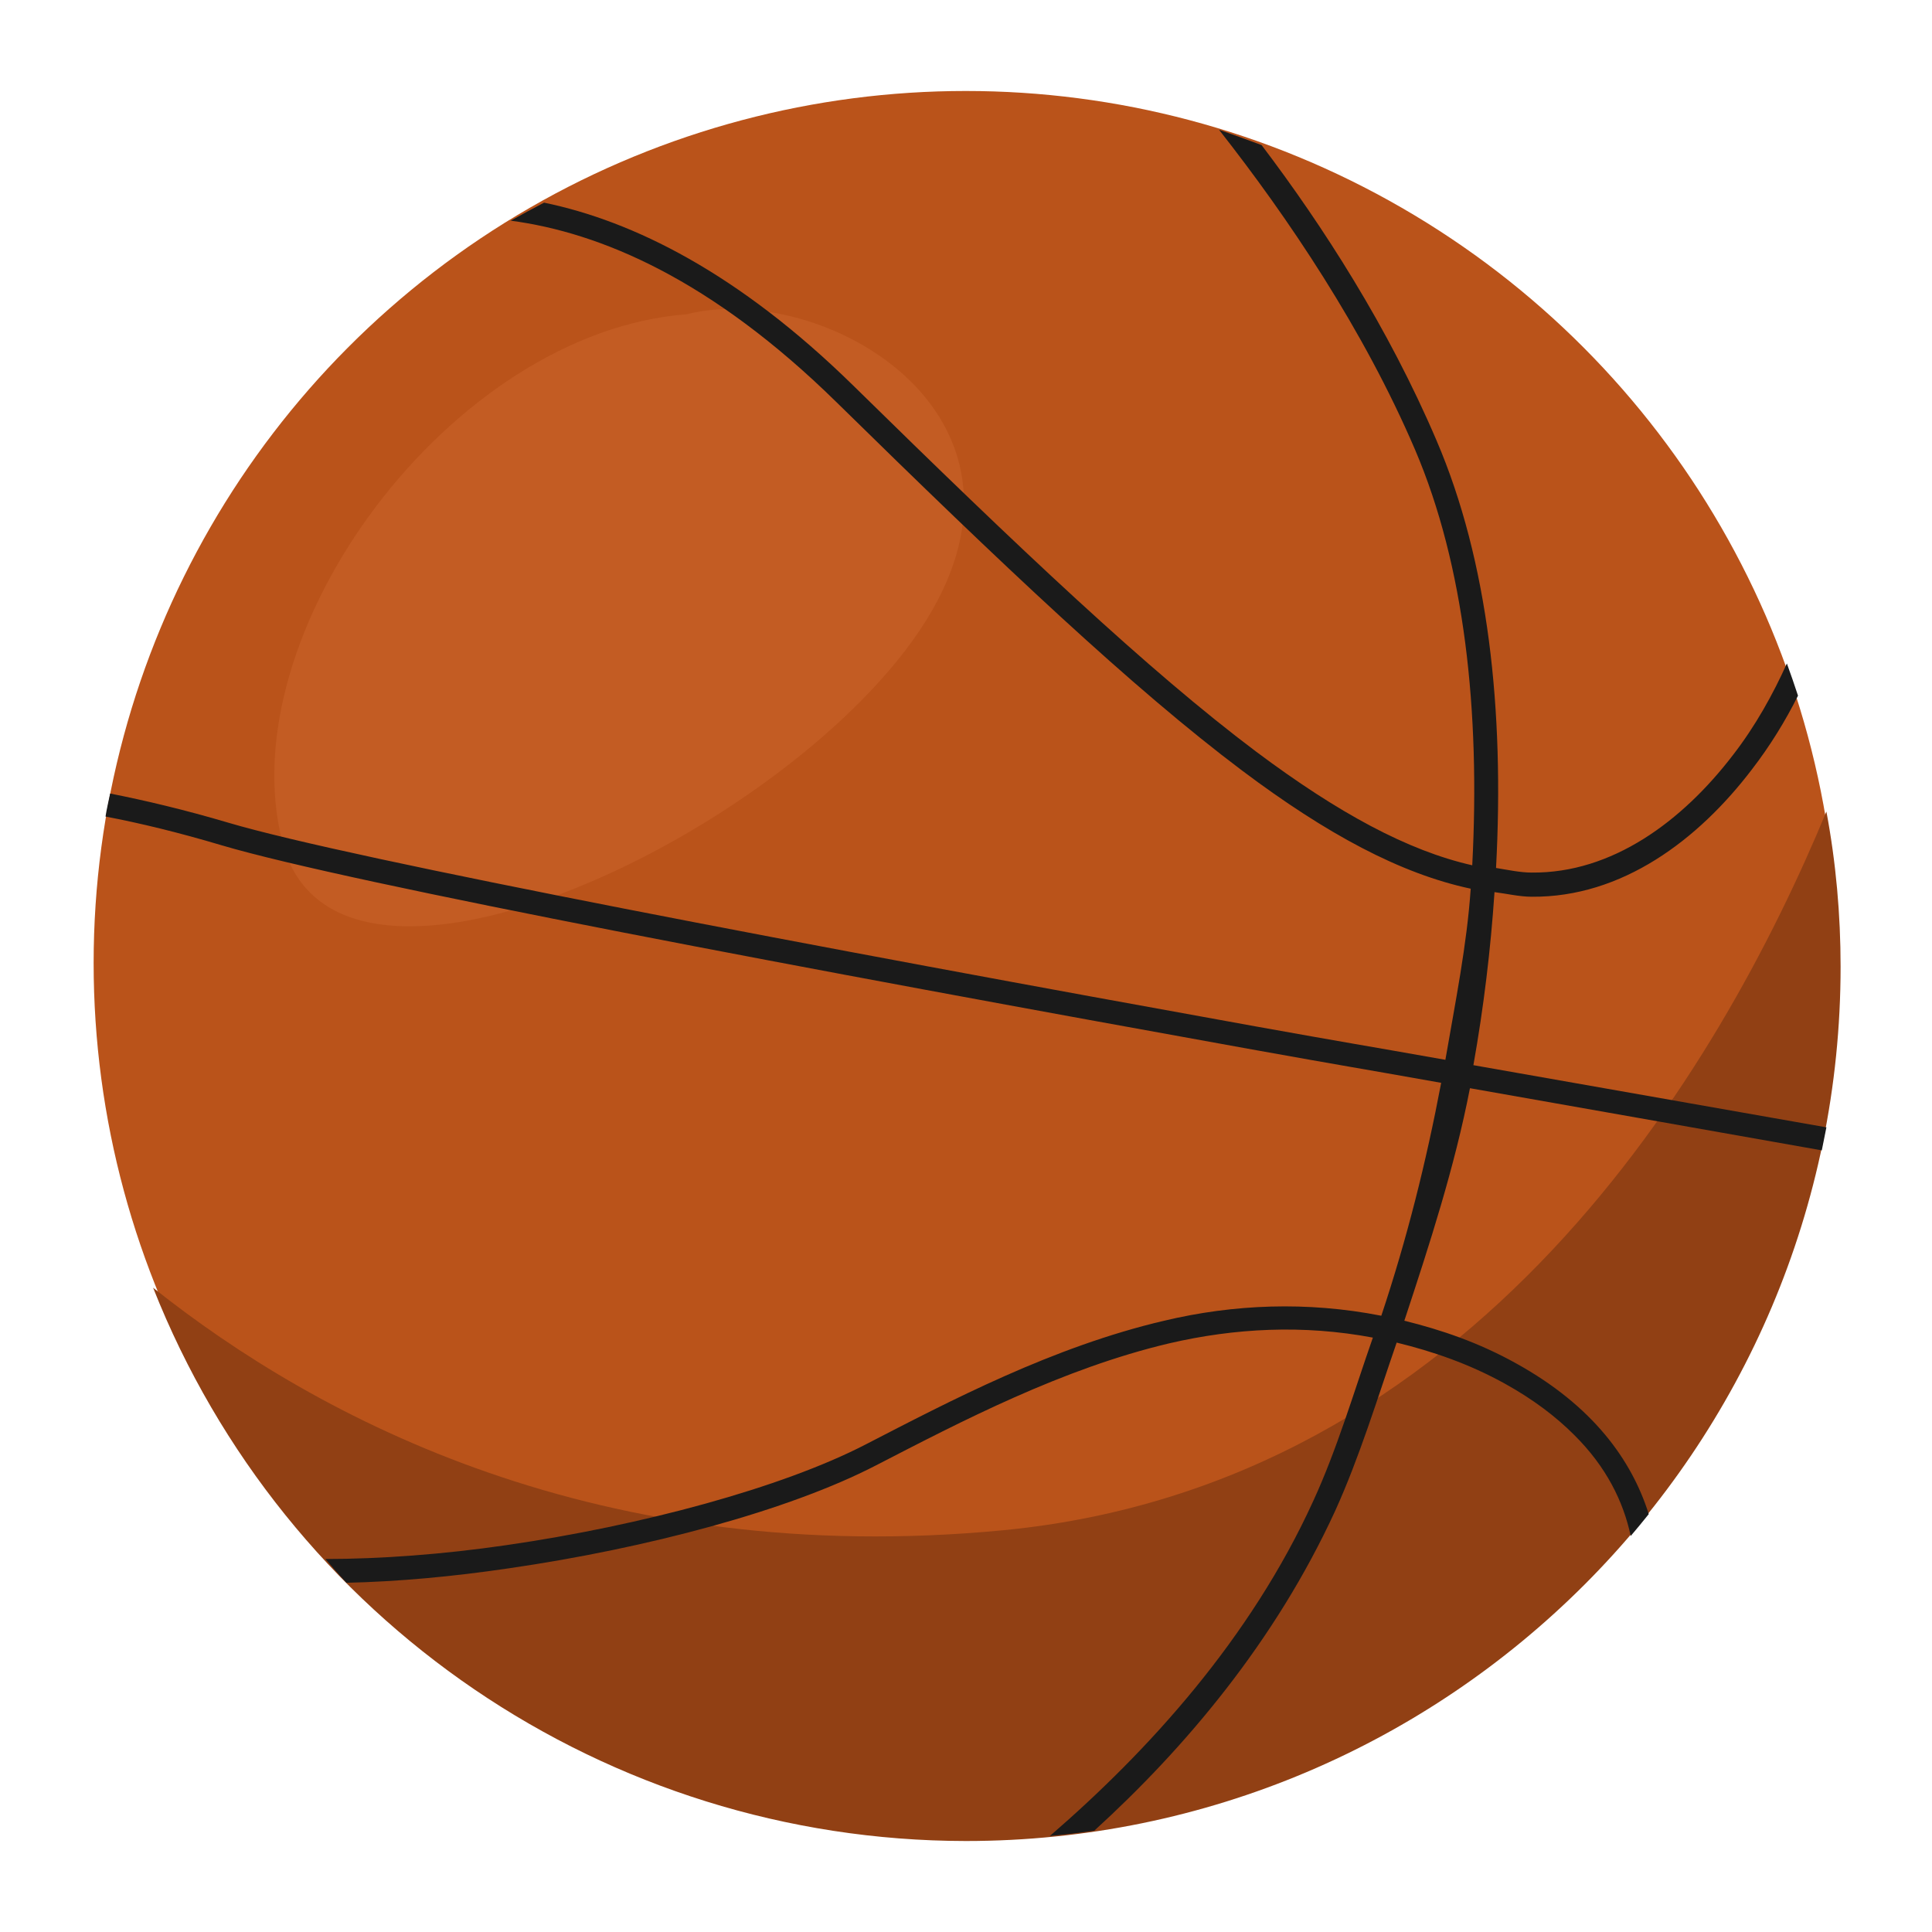
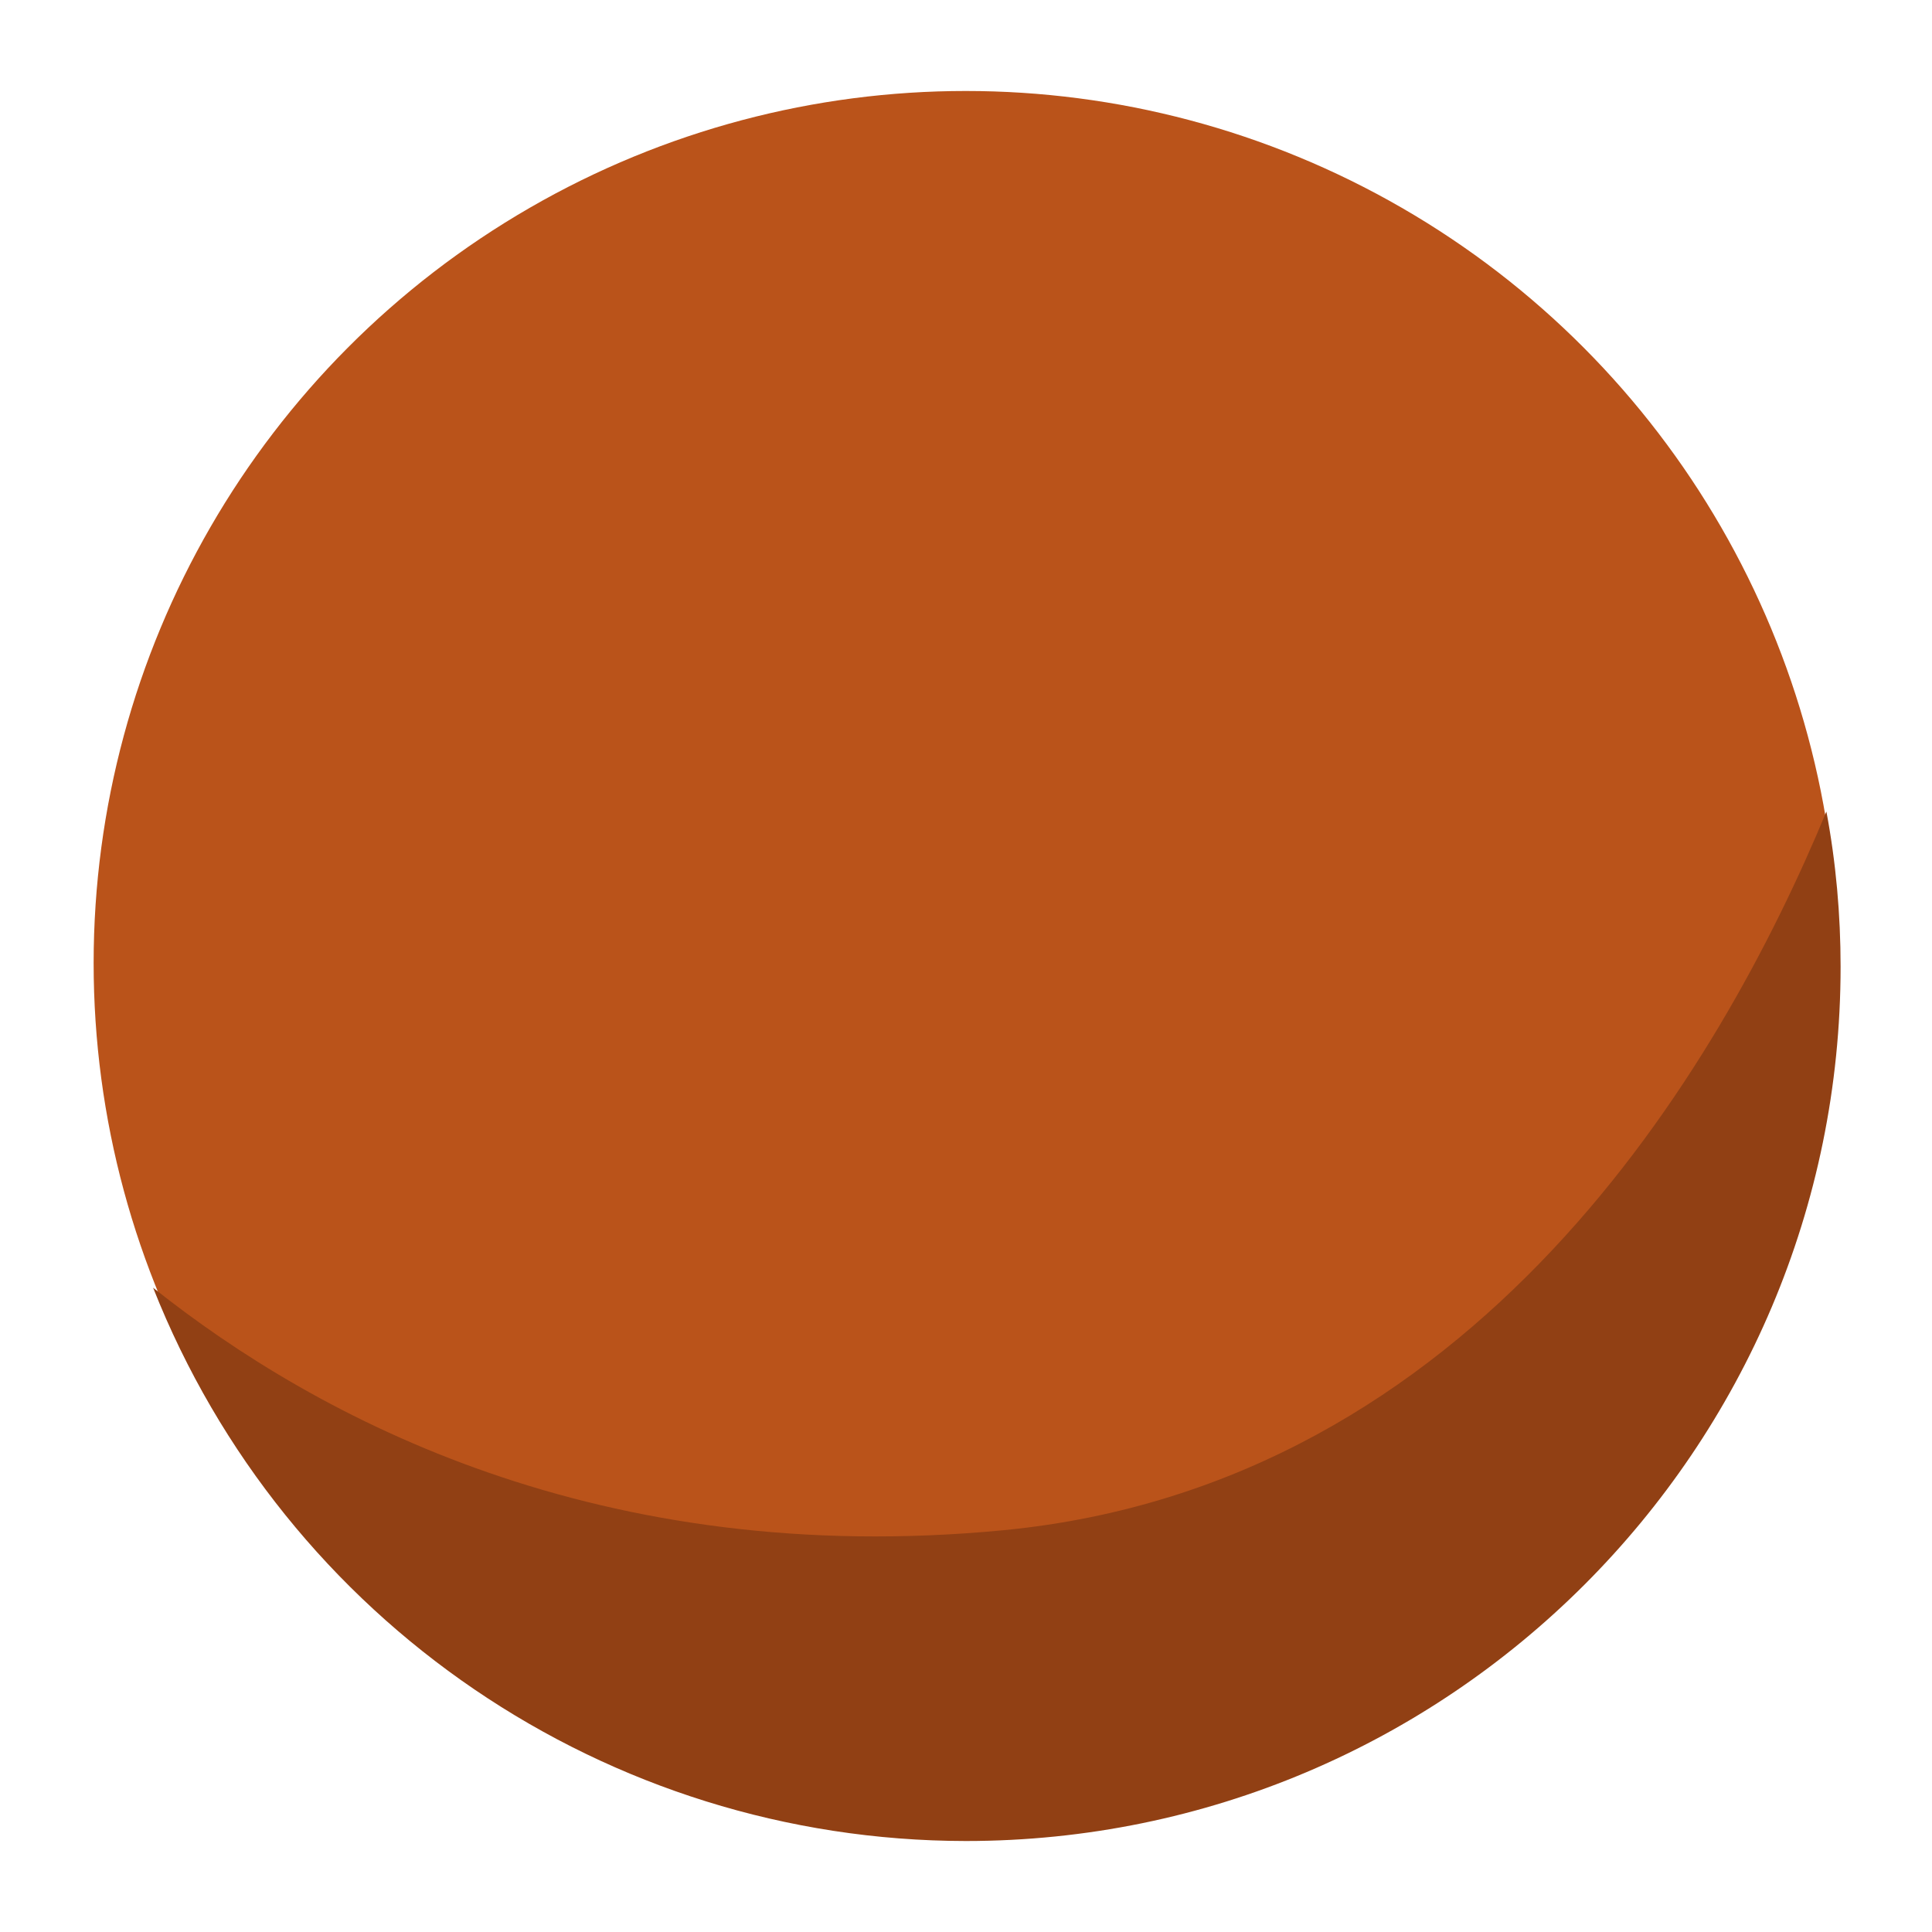
<svg xmlns="http://www.w3.org/2000/svg" xml:space="preserve" viewBox="0 0 500 500" height="500px" width="500px" y="0px" x="0px" id="OBJECTS" version="1.1">
  <g transform="matrix(0.993,0,0,0.993,180.828,691.041)" id="g20718">
    <ellipse ry="227.3" rx="227.3" cy="-444.9" cx="69.6" fill="#BA531A" id="circle2231" />
    <path d="M293.9-484.4C266.1-417.3,202.5-309,79.4-297.1c-105.2,10.1-178.6-29-221.6-63.2   c34.4,87,118.3,144.1,211.8,144.2c125.9,0,228-102.1,228-227.9l0,0C297.6-457.5,296.4-471.1,293.9-484.4z" fill="#914014" id="path18016" />
-     <path d="M-3.2-614c-61.4,4.7-119.3,83.1-105.3,137.6   s133.7-3.3,167.7-57.7S31.9-622.9-3.2-614L-3.2-614z" fill="#CF6A31" opacity="0.39" id="path15841" />
-     <path d="M283.6-523c-3.6,8-8.2,16.3-14,23.8c-13.3,17.4-31.6,30.9-52.5,30.7c-3,0-6.2-0.7-9.3-1.2   c2.2-41.1-2-79.9-15.5-111.4c-12.6-29.5-29.6-55.9-45.6-77c-3.7-1.4-7.4-2.7-11.1-4c18,22.9,37.7,52.1,51.1,83.4   c12.9,30.2,17,68,14.9,108.3c-16.8-3.8-34.9-13.6-56.3-29.6c-28.1-21.1-61.8-53-105.1-95.5c-29.9-29.3-57.3-42.8-80.5-47.6   c-2.9,1.5-5.8,3.1-8.7,4.7c23.4,3.1,52.3,15.3,84.9,47.3c43.3,42.5,77.1,74.5,105.7,96c22.1,16.6,41.3,26.9,59.6,30.8   c-1,14.7-4,29.5-6.6,44.6c-23.7-4.2-23.8-4.1-49.4-8.7C31.6-448.9-90.6-472-122.6-481.5c-11.5-3.4-21.7-5.8-30.8-7.6   c-0.4,2-0.9,4-1.2,6c8.9,1.7,18.9,4.1,30.3,7.5c33.4,9.9,154.8,32.7,268.5,53.2c25.6,4.6,25.7,4.5,49.3,8.7   c-3.9,20.6-8.9,40.6-15.6,60.7c-19.4-3.8-38.5-3-56.6,1.3c-29,6.8-55.6,20.8-77.9,32.3c-21.7,11.2-58.3,21.1-93.6,26.2   c-16.5,2.4-32.8,3.6-47.1,3.6c1.8,2.1,3.6,4.2,5.5,6.2c13.3-0.3,27.7-1.6,42.5-3.8c35.8-5.2,72.7-15,95.5-26.8   c22.3-11.5,48.5-25.2,76.4-31.8c17.2-4,35-4.9,53.1-1.5c-5,14.3-9.3,29-15.5,42.5c-16.4,36-43,65.2-68.7,87.4   c3.9-0.4,7.7-0.8,11.6-1.4c23.5-21.4,47.1-49.2,62.8-83.4c6.3-13.9,10.9-29,16-43.8c9.4,2.3,18.8,5.5,28.2,10.7   c7.4,4.1,13.3,8.6,18,13.3c8.5,8.4,12.9,17.5,14.8,26.4c1.6-1.9,3.2-3.8,4.7-5.7c-4.4-14-14.5-28.2-34.6-39.3   c-9.7-5.4-19.4-8.7-29.1-11.1c6.6-20,13.1-40,17.1-60.6c43,7.6,59.6,10.5,91.7,16.2c0.4-2,0.8-4,1.2-6c-31.8-5.6-48.8-8.6-92-16.2   c2.7-15.2,4.5-30.2,5.5-45.1c3.2,0.4,6.5,1.2,9.7,1.2c23.5,0.2,43.4-14.8,57.4-33.2c4.7-6.1,8.7-12.6,12-19.2   C285.6-517.4,284.6-520.2,283.6-523L283.6-523z" fill="#1A1A1A" id="path14326" />
  </g>
</svg>